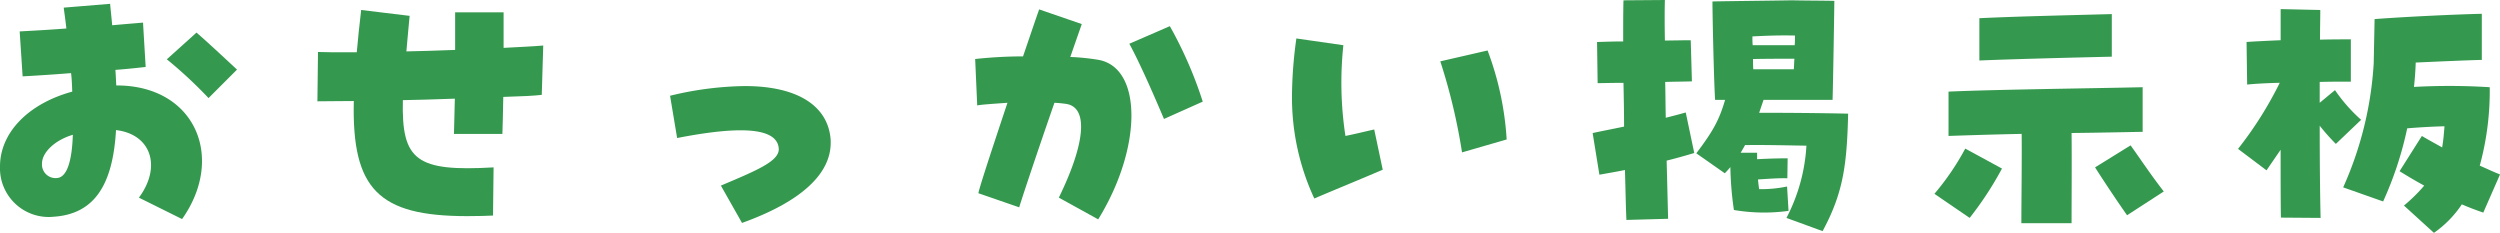
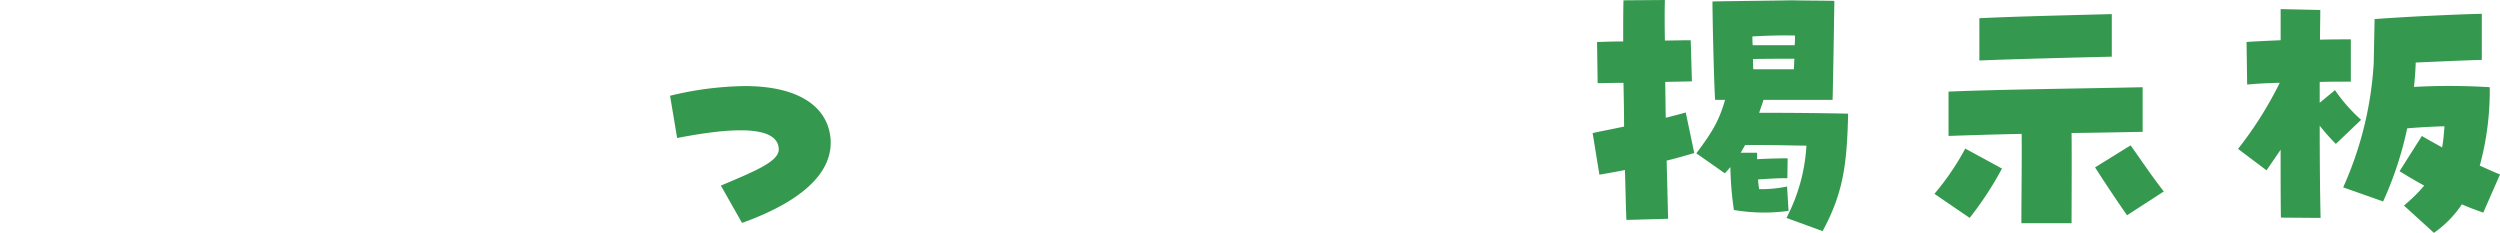
<svg xmlns="http://www.w3.org/2000/svg" width="454.688" height="42.354" viewBox="0 0 454.688 42.354">
  <defs>
    <clipPath id="clip-path">
      <rect id="長方形_123" data-name="長方形 123" width="454.688" height="42.355" fill="#34994e" />
    </clipPath>
  </defs>
  <g id="グループ_342" data-name="グループ 342" transform="translate(0 0)">
    <g id="グループ_341" data-name="グループ 341" transform="translate(0 0)" clip-path="url(#clip-path)">
-       <path id="パス_3421" data-name="パス 3421" d="M25.265,35.816C29.43,30.207,27.506,24.28,21.1,23.531c-.586,10.308-4.164,15.276-11.322,15.757A8.866,8.866,0,0,1,0,30.155c0-6.143,5.128-11.43,13.14-13.62-.053-1.6-.107-2.51-.214-3.365-2.083.161-4.914.375-8.812.589L3.579,5.586c1.922-.107,5.074-.268,8.493-.535-.214-1.922-.375-2.885-.481-3.792L20.029.565c.108,1.282.268,2.617.375,3.9,2.35-.214,4.379-.374,5.607-.481l.482,8.065c-2.35.267-4.114.428-5.5.533.1,1.443.1,2.137.159,2.832,14.261-.054,19.923,13.032,11.965,24.3ZM13.247,24.385c-3.259.962-5.609,3.205-5.609,5.235a2.473,2.473,0,0,0,2.832,2.618c1.656-.214,2.618-2.885,2.778-7.852M30.338,10.659l5.4-4.861c1.922,1.657,4.432,4.007,7.369,6.73l-5.18,5.18a79.505,79.505,0,0,0-7.585-7.05" transform="translate(0 0.129)" fill="#34994e" />
-       <path id="パス_3422" data-name="パス 3422" d="M53.592,18.035c-2.4,0-4.646.053-6.623.053l.108-8.972c1.282.053,2.35.053,7.051.053q.319-3.6.8-7.691l8.814,1.068c-.214,2.351-.428,4.487-.589,6.464,2.3-.054,4.914-.107,8.866-.268V1.9h8.814V8.367c2.937-.16,5.447-.267,7.21-.426l-.268,8.972c-1.334.161-3.31.268-7,.375-.054,3.257-.107,4.967-.16,6.729H71.806q.081-3.444.16-6.41c-4.218.161-6.942.214-9.453.268-.267,11,2.457,13.032,16.5,12.23l-.106,8.759c-1.229.054-2.4.107-4.7.107-16.131,0-20.991-4.914-20.617-20.937" transform="translate(10.759 0.338)" fill="#34994e" />
      <path id="パス_3423" data-name="パス 3423" d="M108.4,30.839c6.569-2.778,10.735-4.486,10.522-6.783-.321-3.632-6.462-4.219-18.481-1.869L99.156,14.5a59.954,59.954,0,0,1,13.62-1.762c9.24,0,14.849,3.365,15.543,9.294a6.522,6.522,0,0,1,.053,1.014c0,5.769-5.555,10.79-16.129,14.582Z" transform="translate(22.712 2.916)" fill="#34994e" />
-       <path id="パス_3424" data-name="パス 3424" d="M159.523,35.626c4.754-9.721,5.448-16.343,1.389-17.037a21.506,21.506,0,0,0-2.19-.214c-3.31,9.507-6.088,17.893-6.41,19.015l-7.423-2.564c.16-.908,1.656-5.555,5.287-16.451-2.937.214-4.646.321-5.5.481l-.372-8.439a81.171,81.171,0,0,1,8.705-.481c.961-2.778,2.243-6.623,2.936-8.546l7.746,2.67c-.214.642-1.014,2.885-2.082,5.983a40.777,40.777,0,0,1,5.179.533c7.958,1.5,7.905,16.023-.106,29ZM172.342,7.64l7.371-3.2a73.93,73.93,0,0,1,5.982,13.726l-7.05,3.151c-1.228-2.885-4.114-9.668-6.3-13.673" transform="translate(33.054 0.318)" fill="#34994e" />
-       <path id="パス_3425" data-name="パス 3425" d="M191.186,16.107a77.762,77.762,0,0,1,.8-10.415l8.546,1.229a64.2,64.2,0,0,0,.375,16.5c1.869-.374,3.311-.747,5.235-1.175l1.549,7.318c-4.112,1.762-8.44,3.525-12.445,5.233a43.561,43.561,0,0,1-4.058-18.694m26.973-6.249,8.6-1.976a55.1,55.1,0,0,1,3.471,16.184l-8.118,2.35a106.473,106.473,0,0,0-3.951-16.558" transform="translate(43.793 1.303)" fill="#34994e" />
      <path id="パス_3426" data-name="パス 3426" d="M254.159,27.827c-1.6.481-3.312.961-5.021,1.389l.265,10.576L241.821,40c-.107-2.243-.16-5.447-.267-9.079-1.6.321-3.151.587-4.647.854L235.678,24.2c1.71-.374,3.685-.747,5.716-1.175,0-2.617-.054-5.341-.108-7.958-1.975,0-3.685.053-4.7.053l-.106-7.478c1.6-.053,3.15-.106,4.753-.106,0-2.992,0-5.555.053-7.478L248.818,0c-.054,1.762-.054,4.326,0,7.371,1.55,0,3.15-.053,4.7-.053l.214,7.478c-1.5.053-3.151.053-4.86.107.053,2.136.053,4.326.106,6.515,1.282-.32,2.511-.64,3.632-.961Zm27.987-7.157c-.214,9.187-.854,14.368-4.646,21.365l-6.571-2.4a32.316,32.316,0,0,0,3.632-13.139c-3.579-.054-7.478-.161-11.162-.107-.268.481-.535.961-.8,1.389h2.99v1.175c2.03-.107,4.06-.161,5.555-.161l-.053,3.633c-1.55-.054-3.579.106-5.341.213.053.535.106,1.122.214,1.762a22.657,22.657,0,0,0,5.074-.481l.268,4.433a32.655,32.655,0,0,1-9.936-.16,59.9,59.9,0,0,1-.642-7.8c-.318.374-.64.748-1.014,1.122l-5.182-3.632c2.992-3.953,4.168-6.036,5.236-9.721h-1.817c-.214-3.258-.481-15.116-.481-17.894C259.34.214,269.434.107,272,.054c1.443.053,5.982.053,7.639.107-.054,4.219-.214,13.993-.322,18H266.763l-.8,2.35c5.394,0,11.323.053,16.183.16M264.787,8.226h7.639c.053-.642.053-1.229.053-1.764-2.617-.053-4.54,0-7.744.161,0,.533,0,1.068.053,1.6m7.478,4.379c.054-.64.054-1.282.108-1.922-2.3,0-4.7,0-7.532.053,0,.64,0,1.229.054,1.869Z" transform="translate(53.984 0)" fill="#34994e" />
      <path id="パス_3427" data-name="パス 3427" d="M286.255,34.773a46.814,46.814,0,0,0,5.609-8.225l6.676,3.632a60.967,60.967,0,0,1-5.876,8.973Zm15.865-10.9c-5.289.107-10.2.267-13.3.374V16.186c8.173-.374,25.638-.587,35.306-.8V23.5c-3.151.053-7.852.16-12.927.214.054,4.914,0,12.123,0,16.4h-9.132c0-4.167.107-11.483.054-16.237M294.428,2.833c6.676-.321,16.183-.535,24.088-.748V9.831c-6.837.16-17.626.426-24.088.694Zm21.043,27.133,6.464-4.006c1.654,2.3,3.739,5.447,6.036,8.385l-6.677,4.326c-1.815-2.563-4.432-6.515-5.822-8.705" transform="translate(65.569 0.477)" fill="#34994e" />
      <path id="パス_3428" data-name="パス 3428" d="M338.982,39.27c-.054-3.044-.054-7.478-.054-12.339l-2.564,3.739-5.18-3.9a68.15,68.15,0,0,0,7.585-12.018c-2.3.053-4.379.16-5.928.321l-.108-7.746c1.5-.106,3.74-.213,6.2-.32V1.347l7.211.161c0,1.656-.053,3.471-.053,5.394,2.3-.054,4.326-.054,5.608-.054V14.54c-1.6,0-3.579,0-5.662.054v3.792l2.778-2.3a29.827,29.827,0,0,0,4.754,5.4l-4.594,4.379a37.914,37.914,0,0,1-2.937-3.311c0,6.142.054,12.178.16,16.77Zm22.379-2.19a29.693,29.693,0,0,0,3.686-3.632c-1.389-.747-2.832-1.6-4.486-2.617l4.058-6.41c1.069.64,2.35,1.335,3.686,2.083.214-1.176.32-2.458.428-3.846-2.03.053-4.168.16-6.783.374a63.8,63.8,0,0,1-4.38,13.3l-7.264-2.564a64.121,64.121,0,0,0,5.554-22.594l.16-8.011c5.663-.428,14.688-.855,19.5-.961v8.385c-2.4.054-7.319.268-12.019.481-.053,1.55-.16,2.992-.318,4.433a117.232,117.232,0,0,1,13.778.054,51.551,51.551,0,0,1-1.814,14.261c1.335.587,2.564,1.175,3.685,1.6l-3.044,6.943c-1.389-.481-2.671-.961-3.9-1.5a19.51,19.51,0,0,1-5.074,5.182Z" transform="translate(75.86 0.308)" fill="#34994e" />
    </g>
  </g>
</svg>